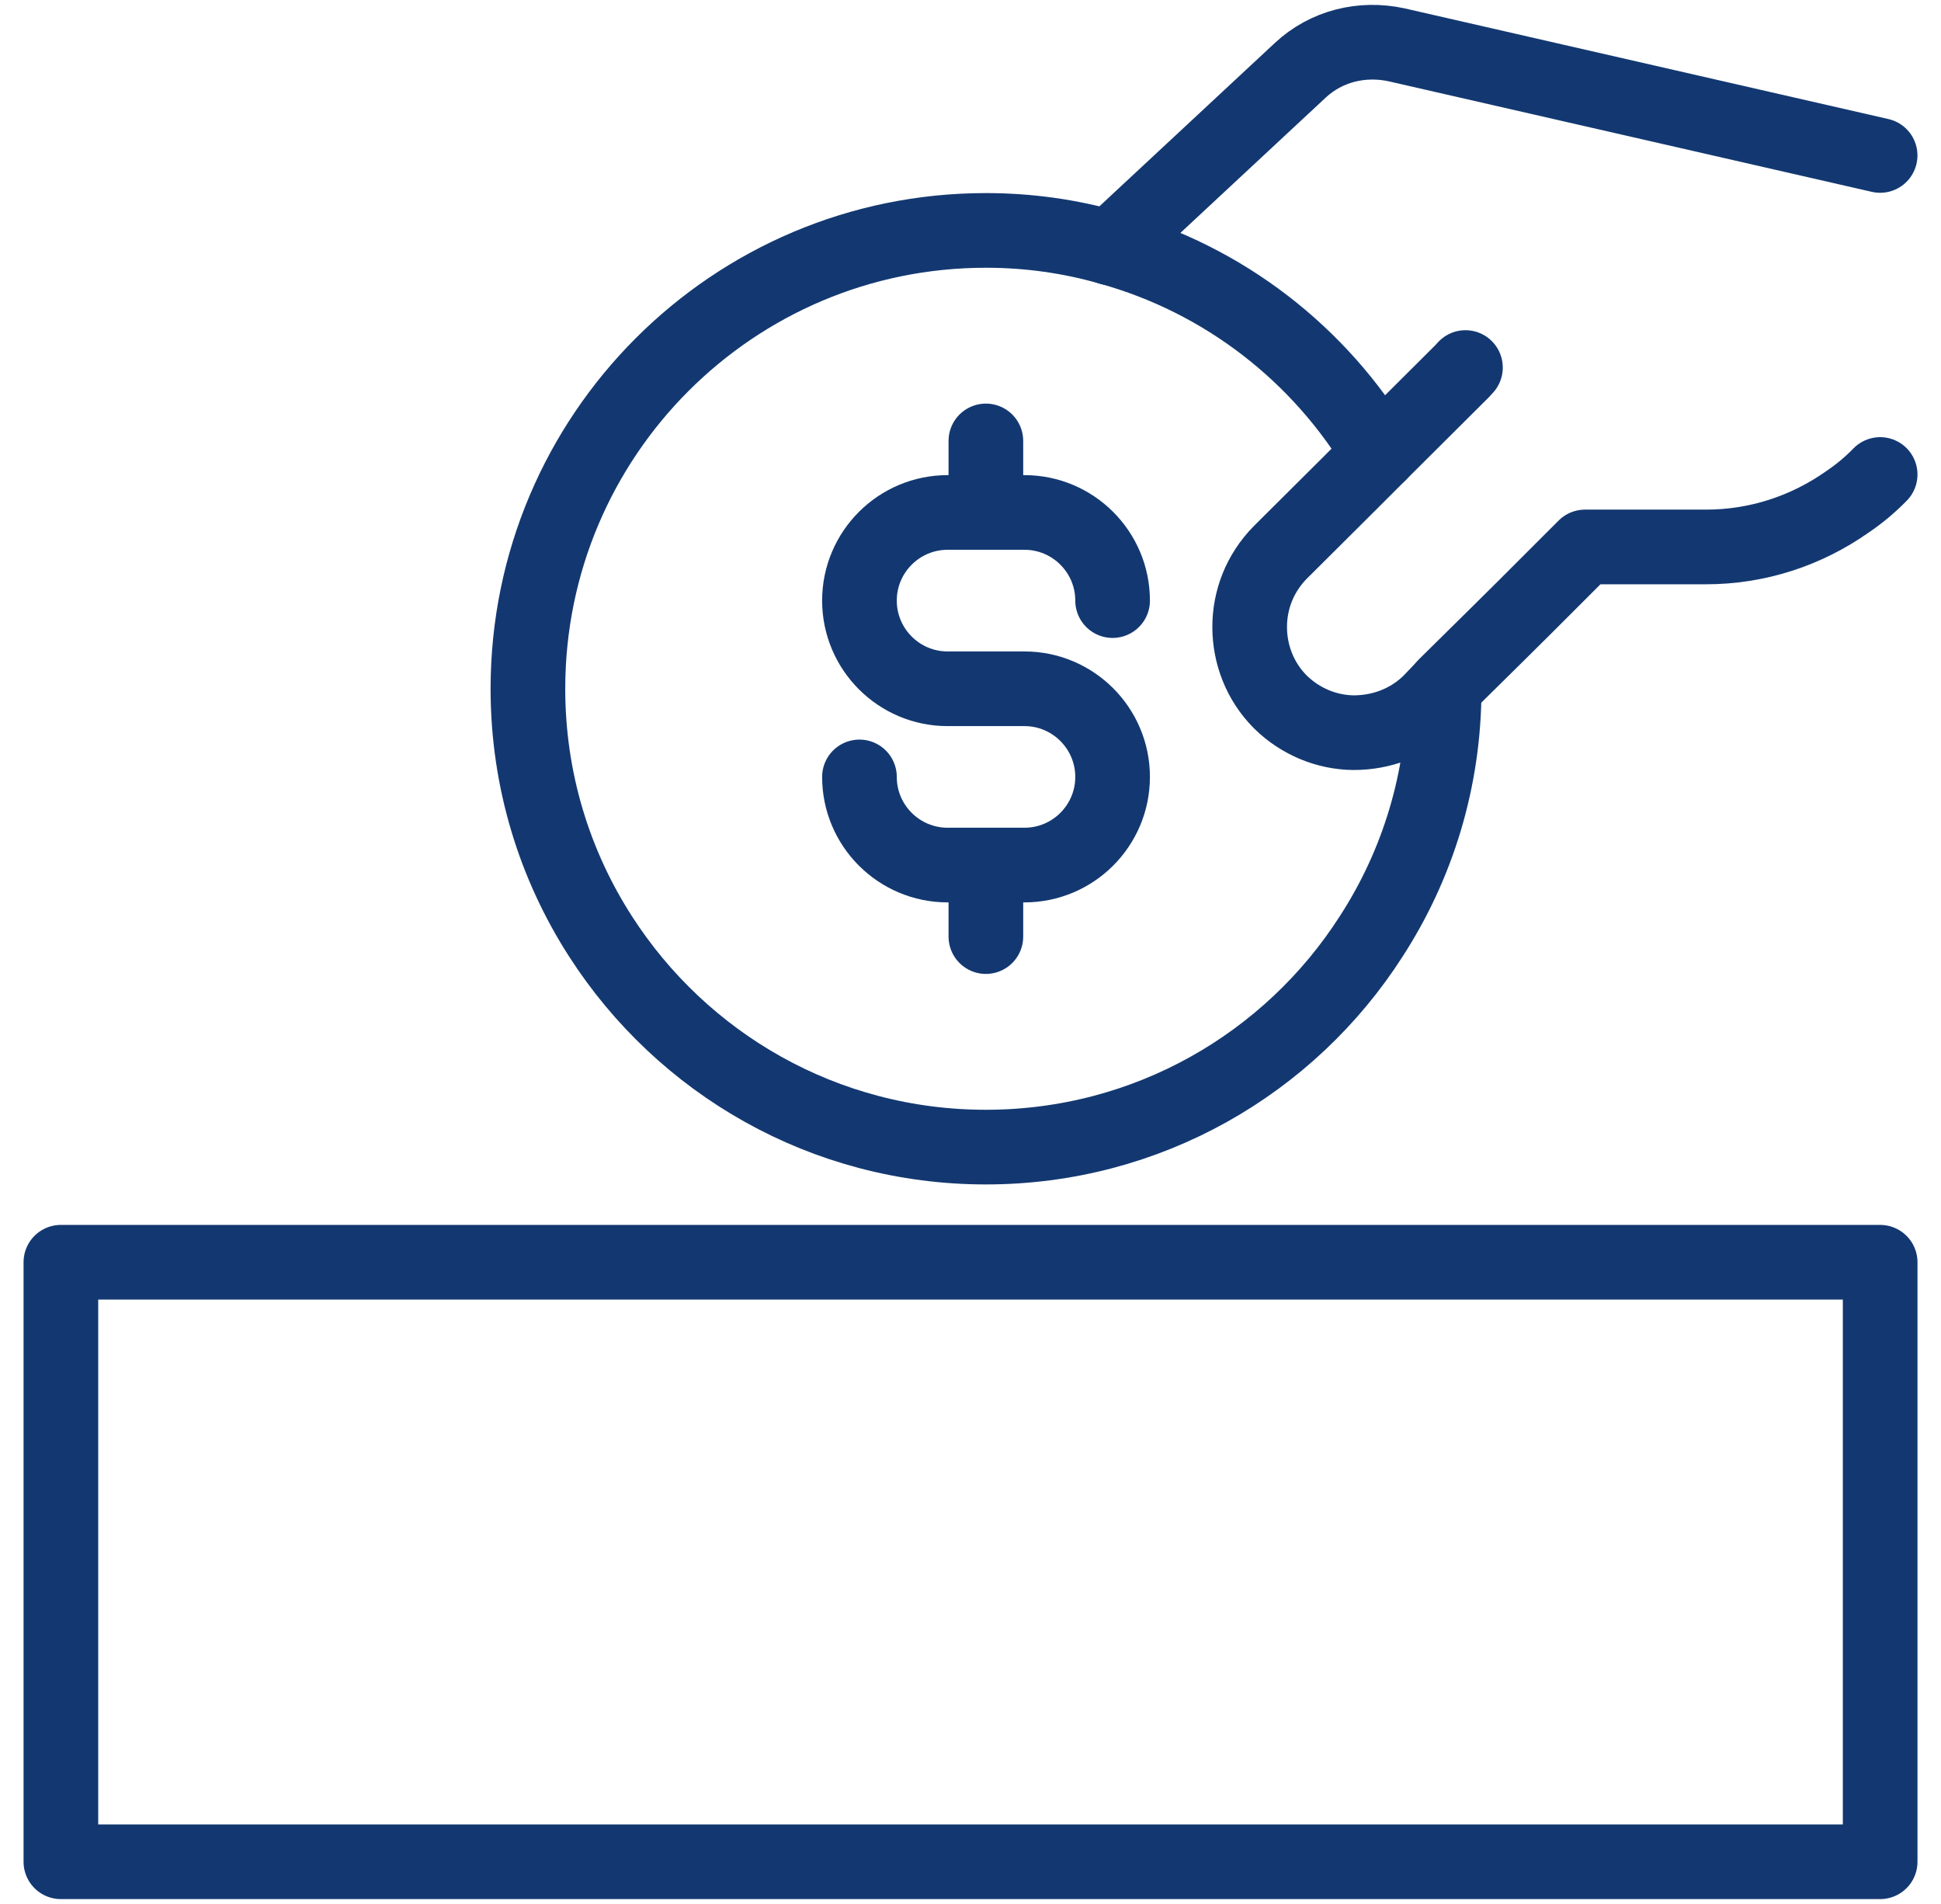
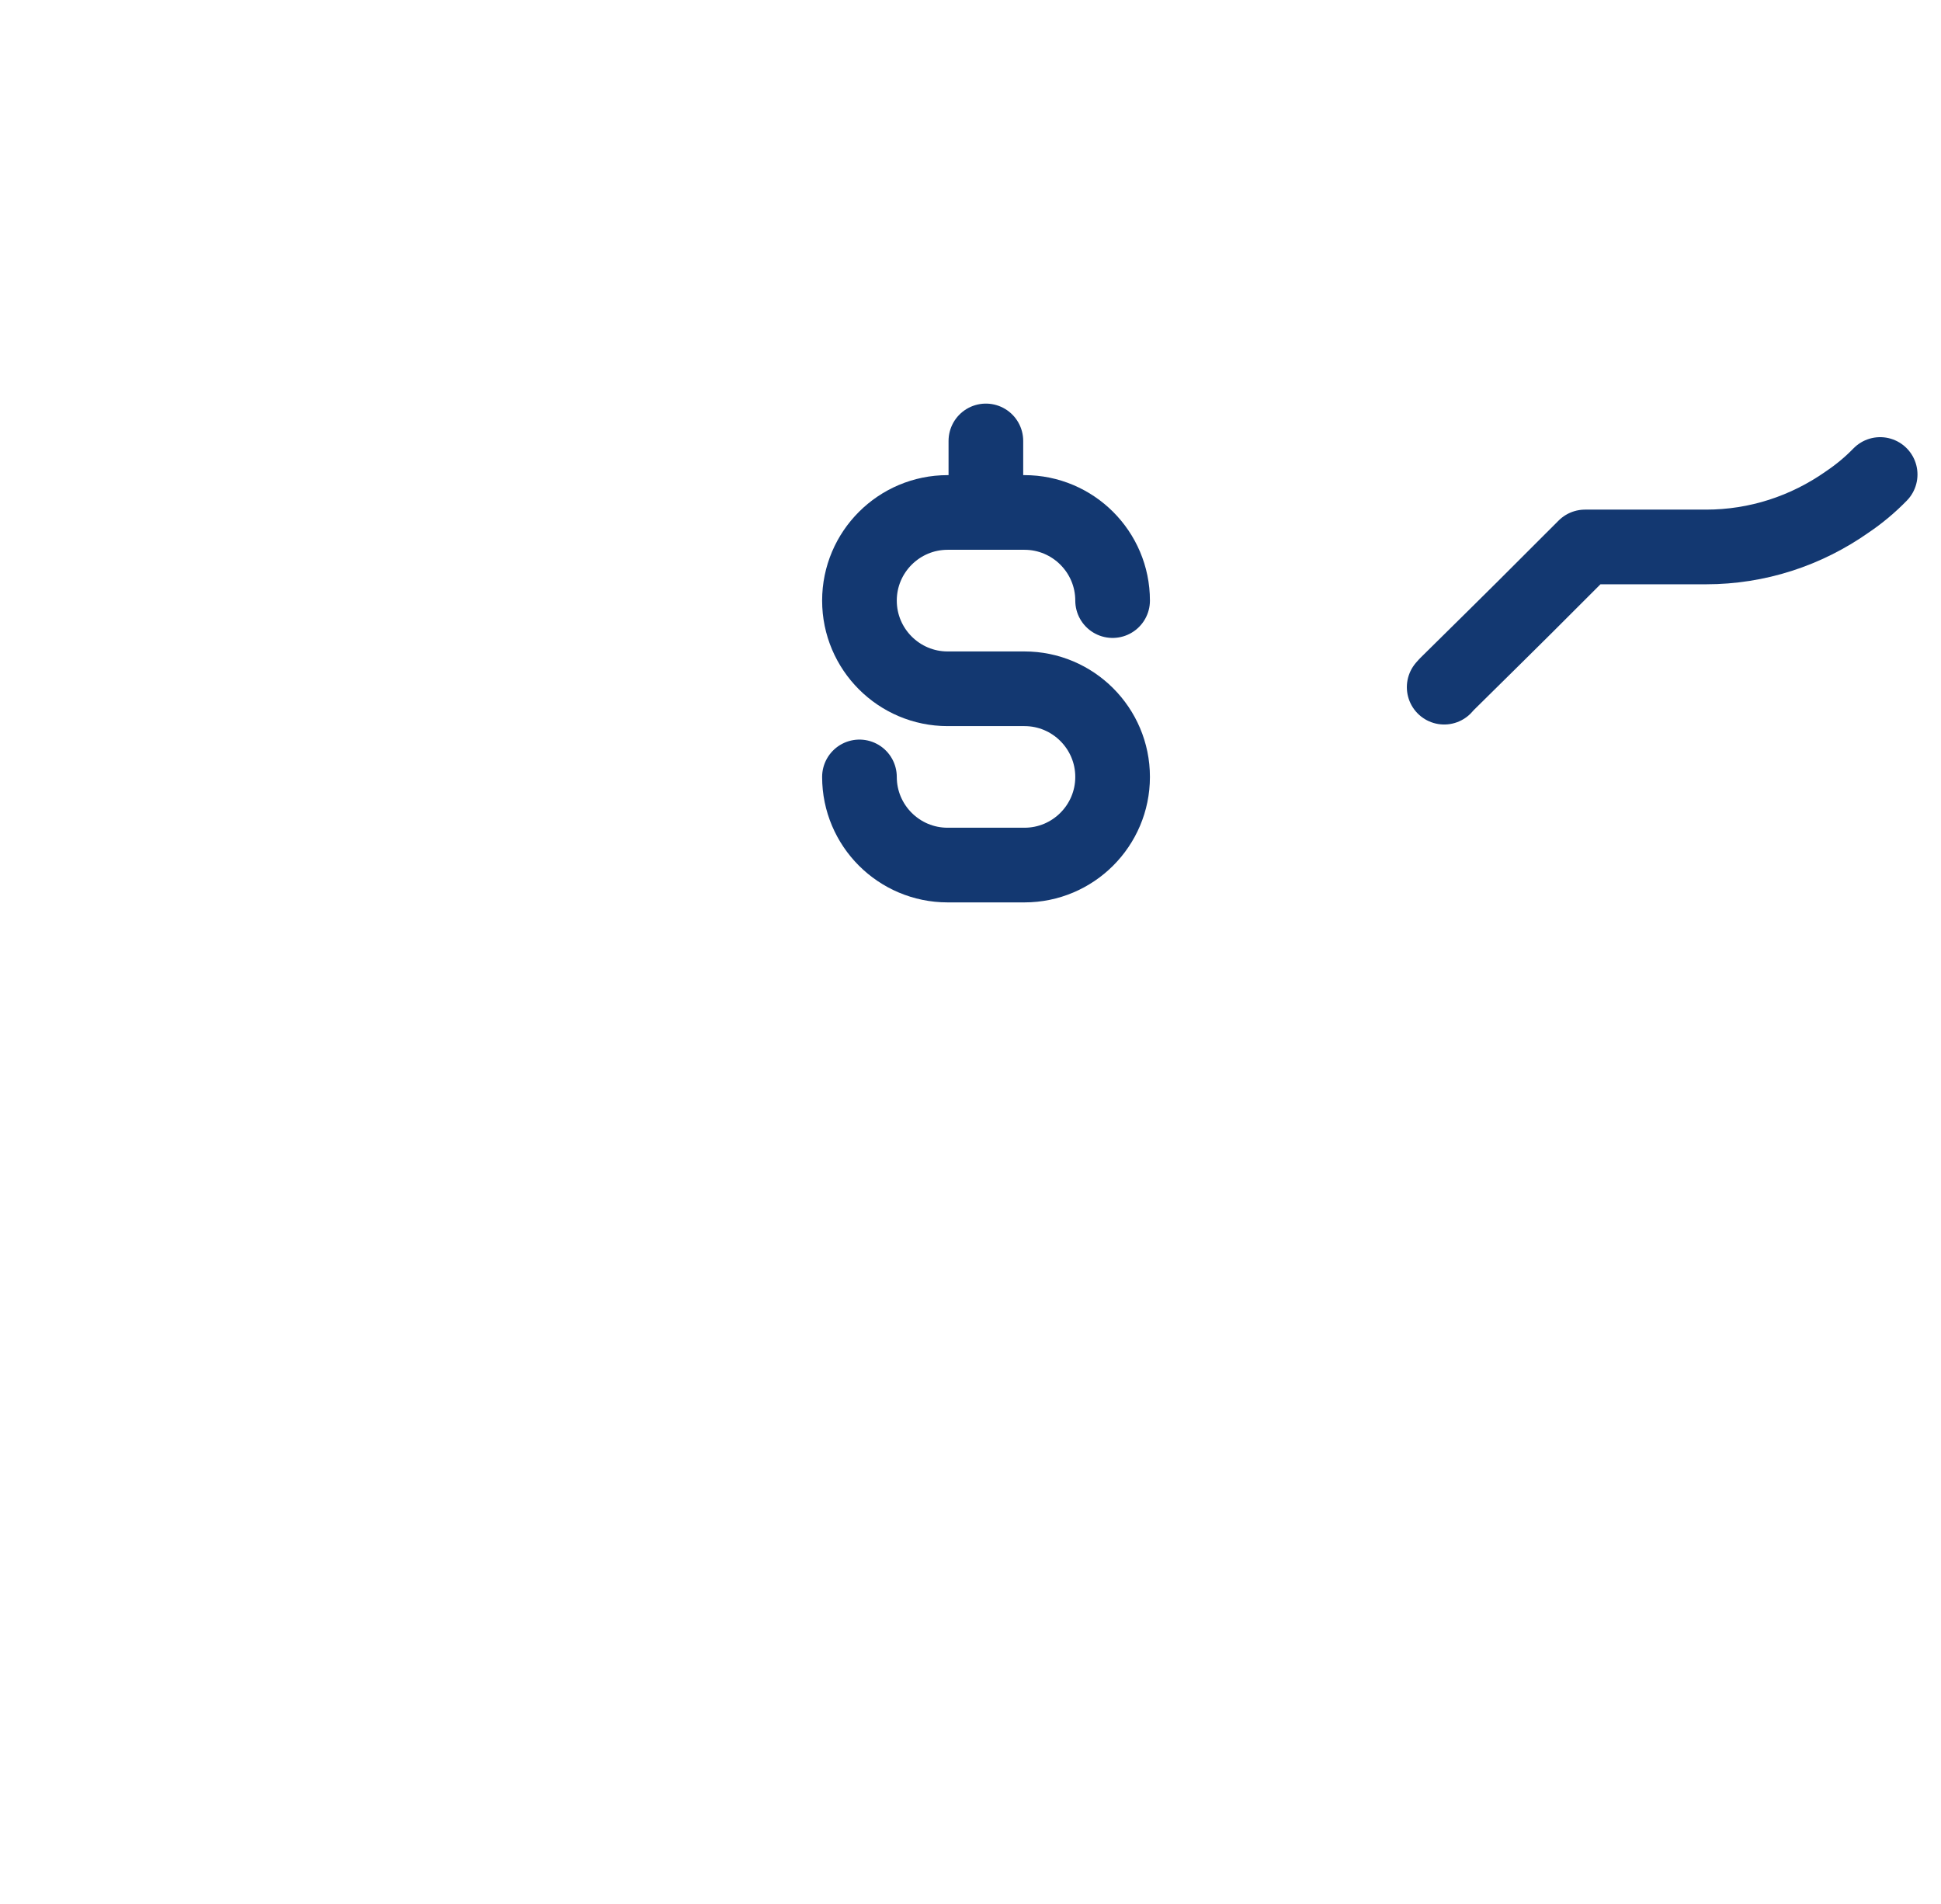
<svg xmlns="http://www.w3.org/2000/svg" width="52" height="51" viewBox="0 0 52 51" fill="none">
-   <path d="M36.949 12.156L39.109 10.004L39.168 9.946L39.26 9.845" stroke="#133871" stroke-width="2" stroke-linecap="round" stroke-linejoin="round" />
  <path d="M50.37 12.71C50.101 12.987 49.807 13.231 49.496 13.441C48.387 14.223 47.076 14.651 45.706 14.651H42.463L40.832 16.281L40.068 17.038L38.757 18.332L38.69 18.407" stroke="#133871" stroke-width="2" stroke-linecap="round" stroke-linejoin="round" />
-   <path d="M29.73 6.635L34.84 1.878C35.537 1.231 36.487 1.004 37.403 1.198L50.369 4.164" stroke="#133871" stroke-width="2" stroke-linecap="round" stroke-linejoin="round" />
-   <path d="M38.689 18.408V18.45C38.689 20.895 37.974 23.172 36.731 25.088C34.554 28.483 30.748 30.727 26.412 30.727C22.075 30.727 18.277 28.483 16.092 25.088C14.857 23.172 14.143 20.895 14.143 18.45C14.143 11.668 19.638 6.172 26.412 6.172C27.563 6.172 28.68 6.332 29.731 6.635C32.79 7.483 35.361 9.492 36.949 12.156L36.647 12.458L36.117 12.988L34.302 14.794C33.748 15.357 33.479 16.072 33.479 16.794C33.479 17.517 33.748 18.248 34.302 18.803C34.84 19.332 35.546 19.618 36.26 19.626C37 19.626 37.739 19.366 38.311 18.803L38.689 18.408Z" stroke="#133871" stroke-width="2" stroke-linecap="round" stroke-linejoin="round" />
  <path d="M23.025 20.811C23.025 22.114 24.084 23.172 25.387 23.172H27.446C28.748 23.172 29.807 22.114 29.807 20.811C29.807 19.509 28.748 18.45 27.446 18.45H25.387C24.084 18.45 23.025 17.391 23.025 16.088C23.025 14.786 24.084 13.727 25.387 13.727H27.446C28.748 13.727 29.807 14.786 29.807 16.088" stroke="#133871" stroke-width="2" stroke-linecap="round" stroke-linejoin="round" />
-   <path d="M26.412 25.088V23.172" stroke="#133871" stroke-width="2" stroke-linecap="round" stroke-linejoin="round" />
  <path d="M26.412 13.727V11.811" stroke="#133871" stroke-width="2" stroke-linecap="round" stroke-linejoin="round" />
-   <path d="M50.37 33.811H1.631V49.87H50.37V33.811Z" stroke="#133871" stroke-width="2" stroke-linecap="round" stroke-linejoin="round" />
</svg>